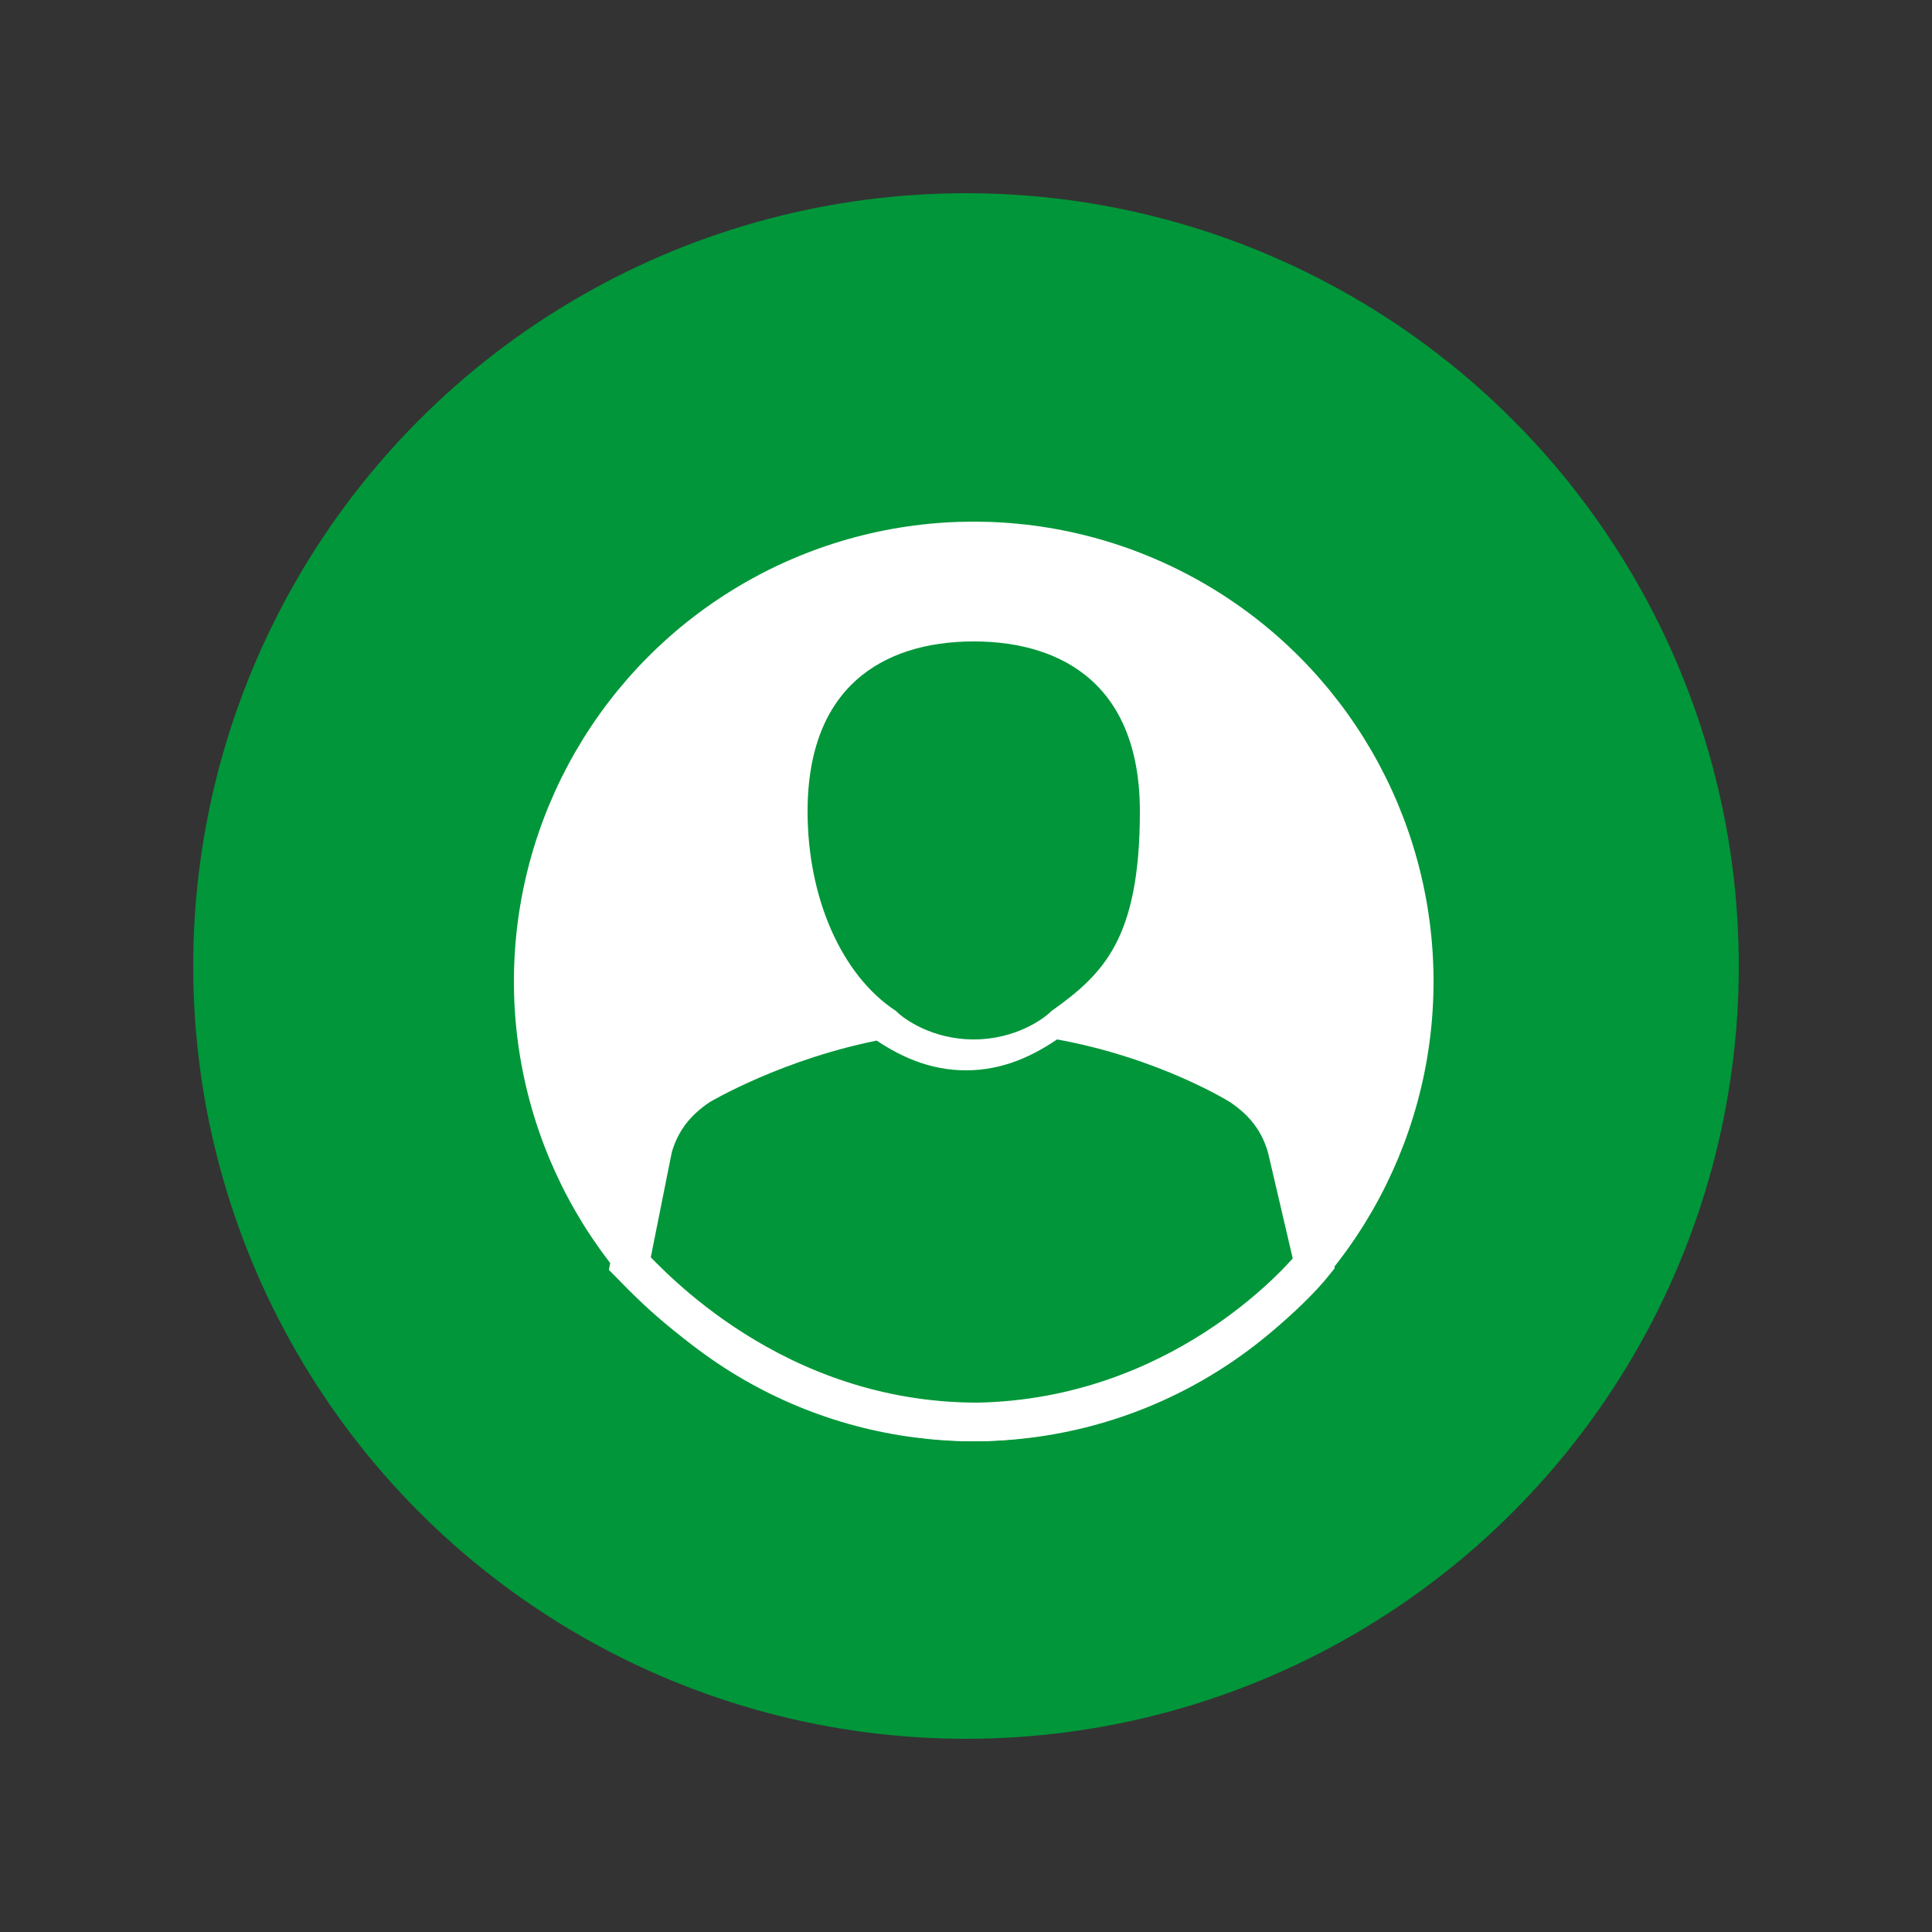
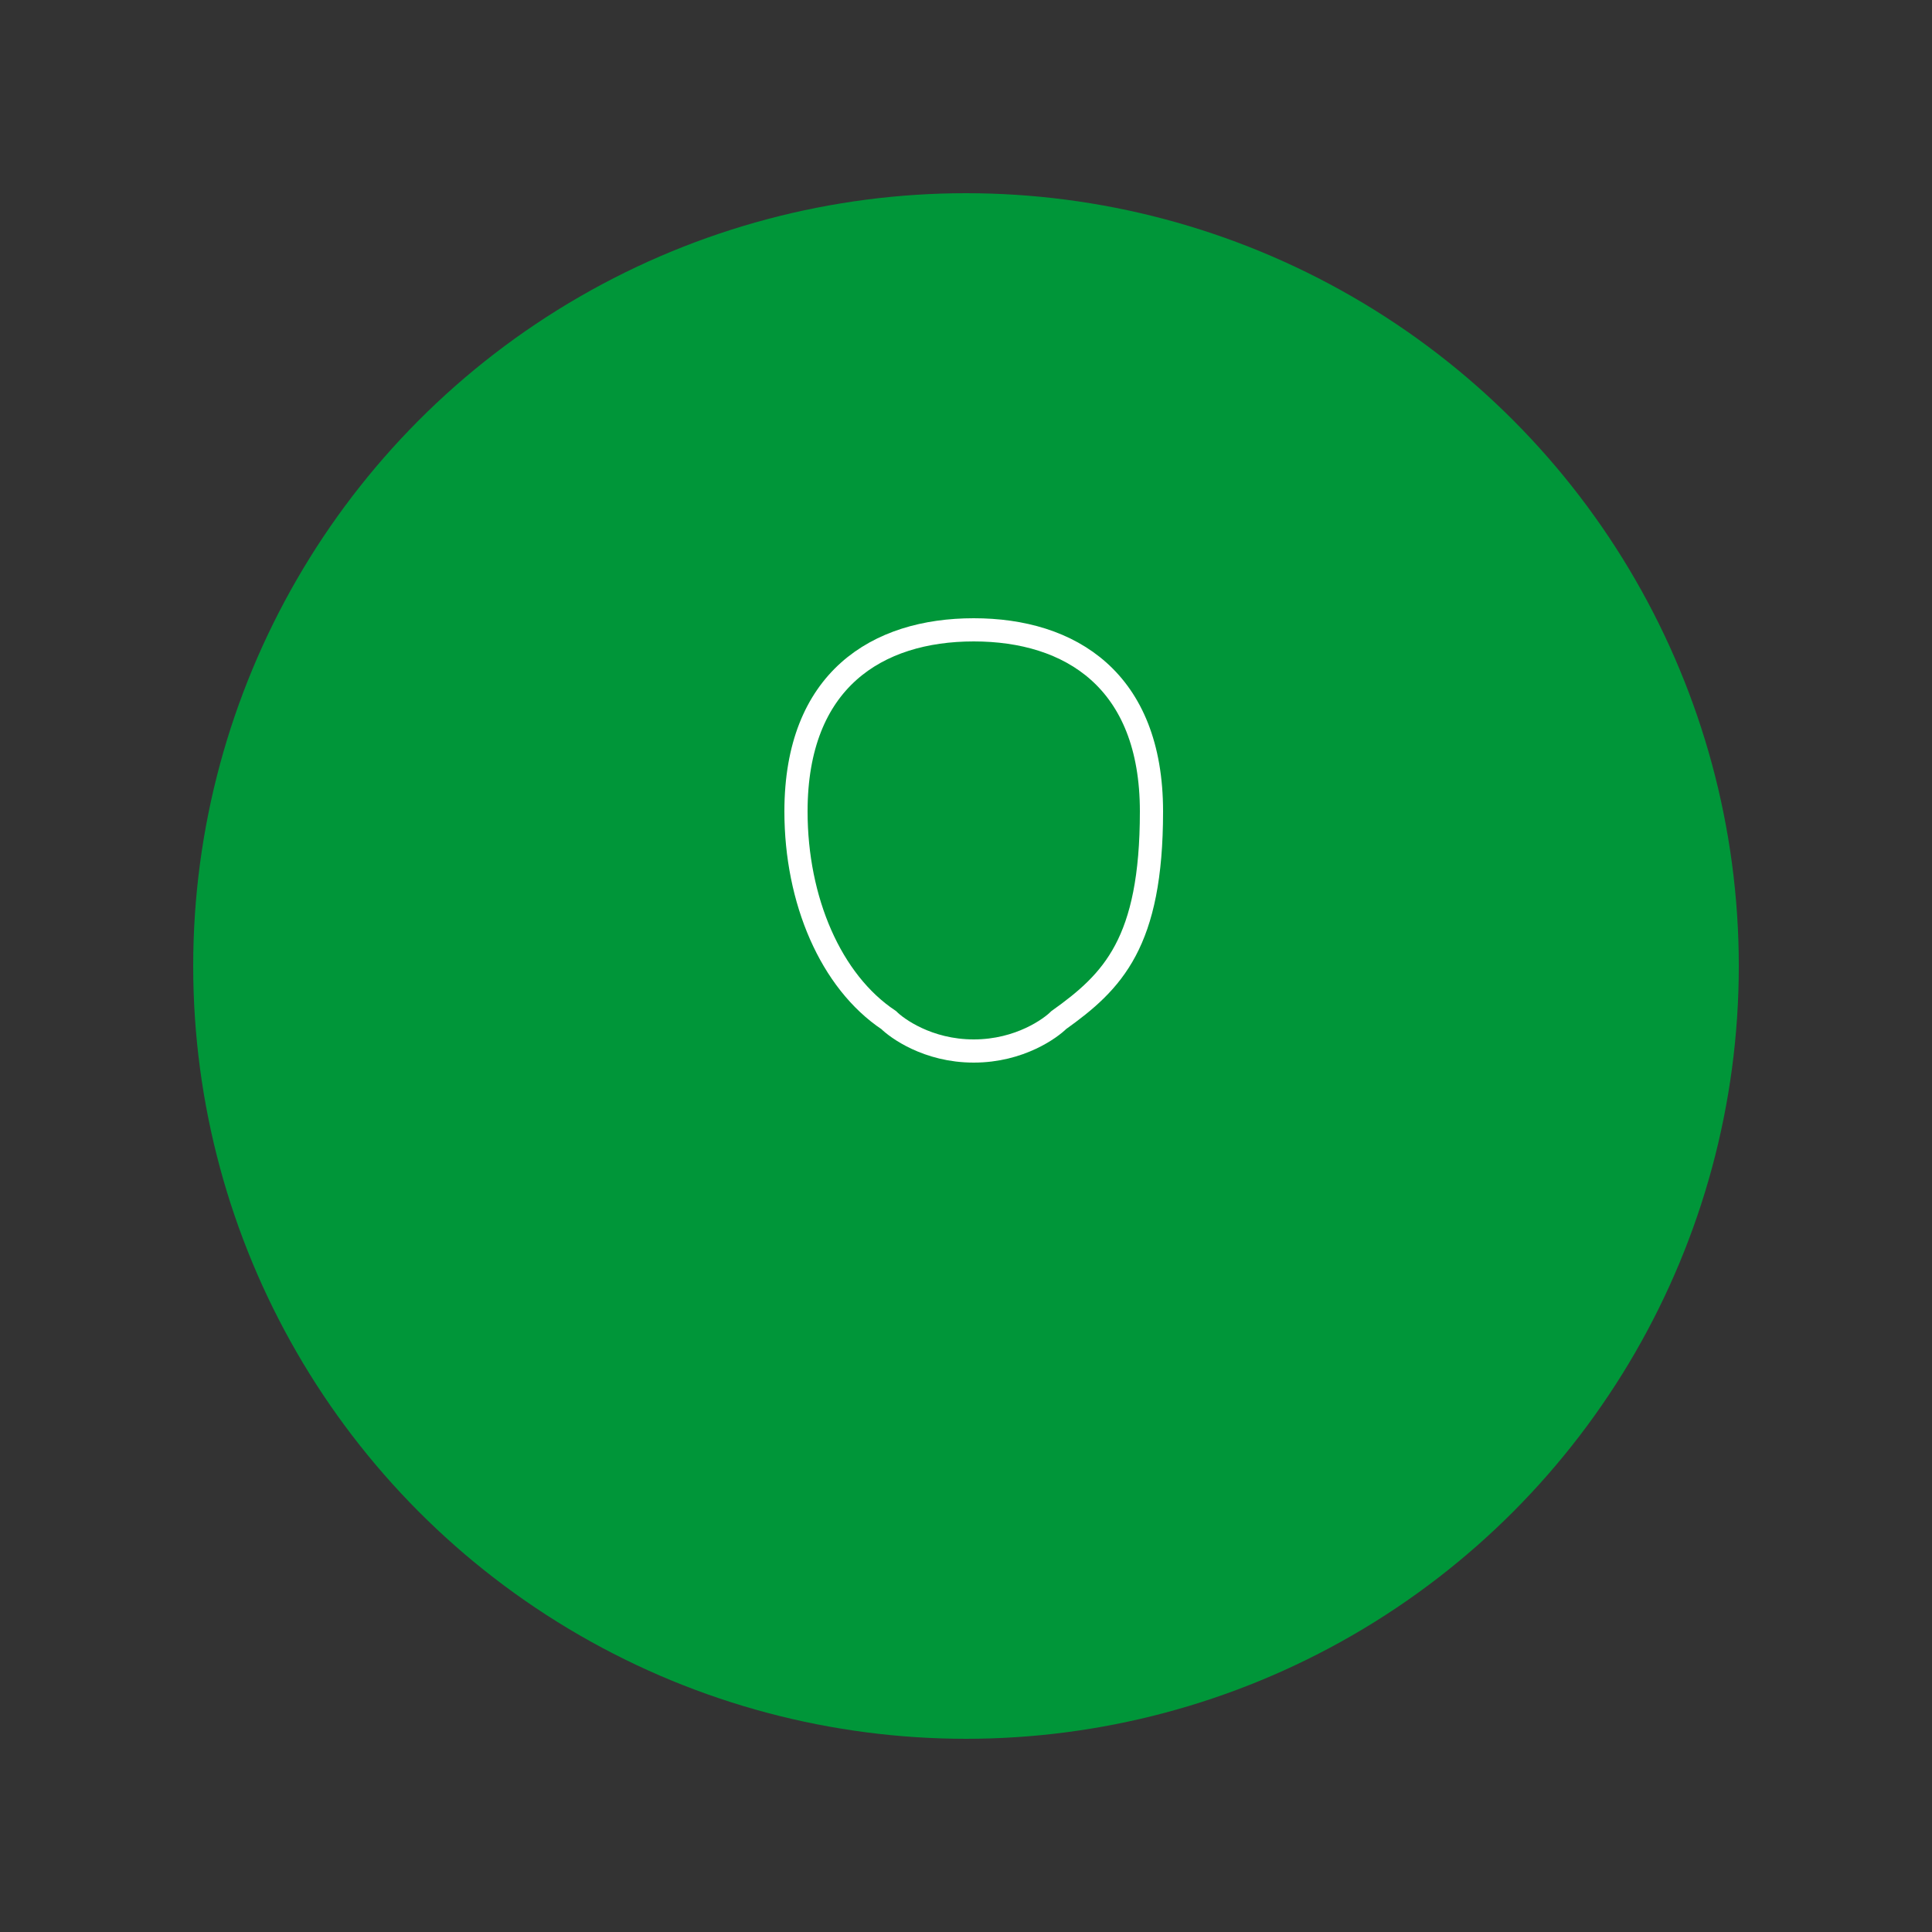
<svg xmlns="http://www.w3.org/2000/svg" version="1.1" viewBox="0 0 50 50">
  <rect x="0" y="0" width="50" height="50" fill="#333333" stroke="none" />
  <defs>
    <style>
      .cls-1, .cls-2, .cls-3 {
        fill: #009639;
      }

      .cls-2 {
        stroke-width: .6px;
      }

      .cls-2, .cls-3, .cls-4 {
        stroke: #fff;
        stroke-miterlimit: 10;
      }

      .cls-4 {
        fill: #fff;
      }
    </style>
  </defs>
  <g>
    <g id="Layer_1">
      <circle class="cls-1" cx="25" cy="25" r="20" />
      <g>
-         <circle class="cls-4" cx="25.2" cy="25.4" r="11.4" />
        <g>
-           <path class="cls-3" d="M27.4,26.4c2.8.5,4.7,1.7,4.7,1.7.6.4,1,.9,1.2,1.6l.7,3c-.4.5-3.5,4-8.7,4.1-5.3,0-8.5-3.6-9-4.1.2-1,.4-2,.6-3,.2-.7.6-1.2,1.2-1.6,0,0,2-1.2,4.7-1.7.7.5,1.4.8,2.2.8s1.5-.3,2.2-.8" />
          <path class="cls-2" d="M23,26.4c-1.5-1-2.4-3.1-2.4-5.4,0-3.4,2.1-4.7,4.6-4.7s4.6,1.3,4.6,4.7-1,4.4-2.4,5.4c-.2.2-1,.8-2.2.8-1.2,0-2-.6-2.2-.8h0Z" />
        </g>
      </g>
    </g>
  </g>
</svg>